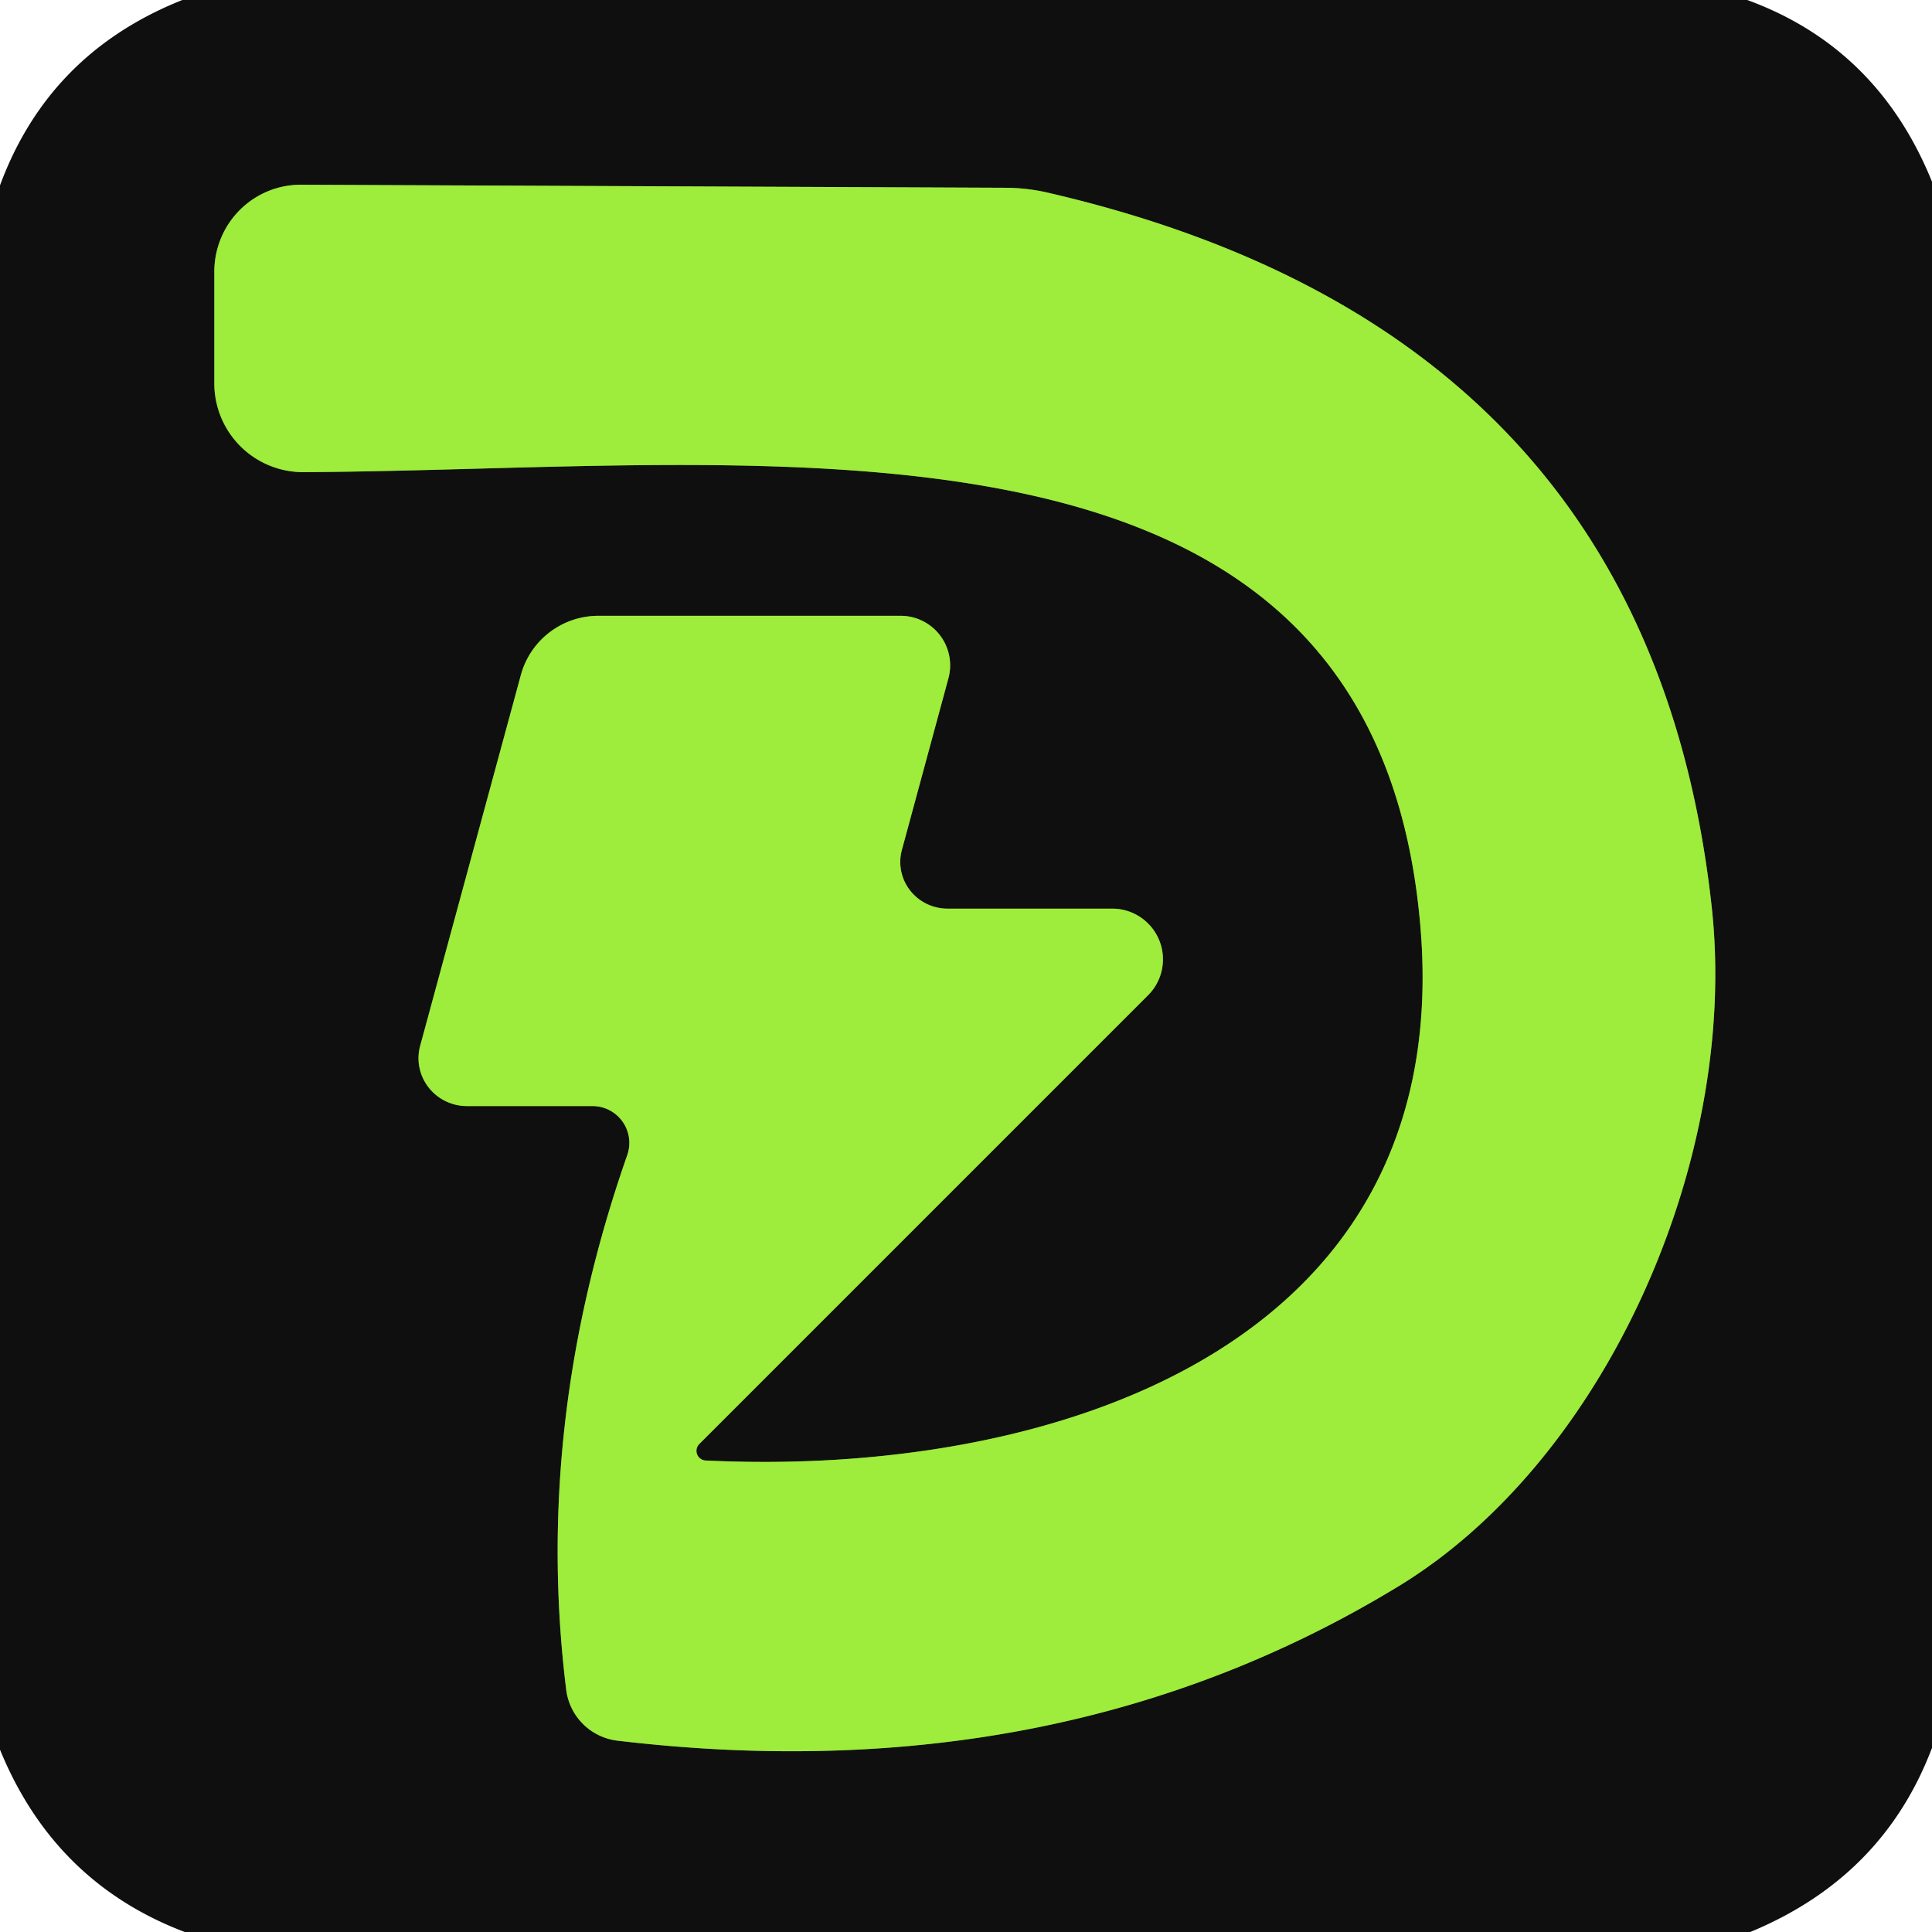
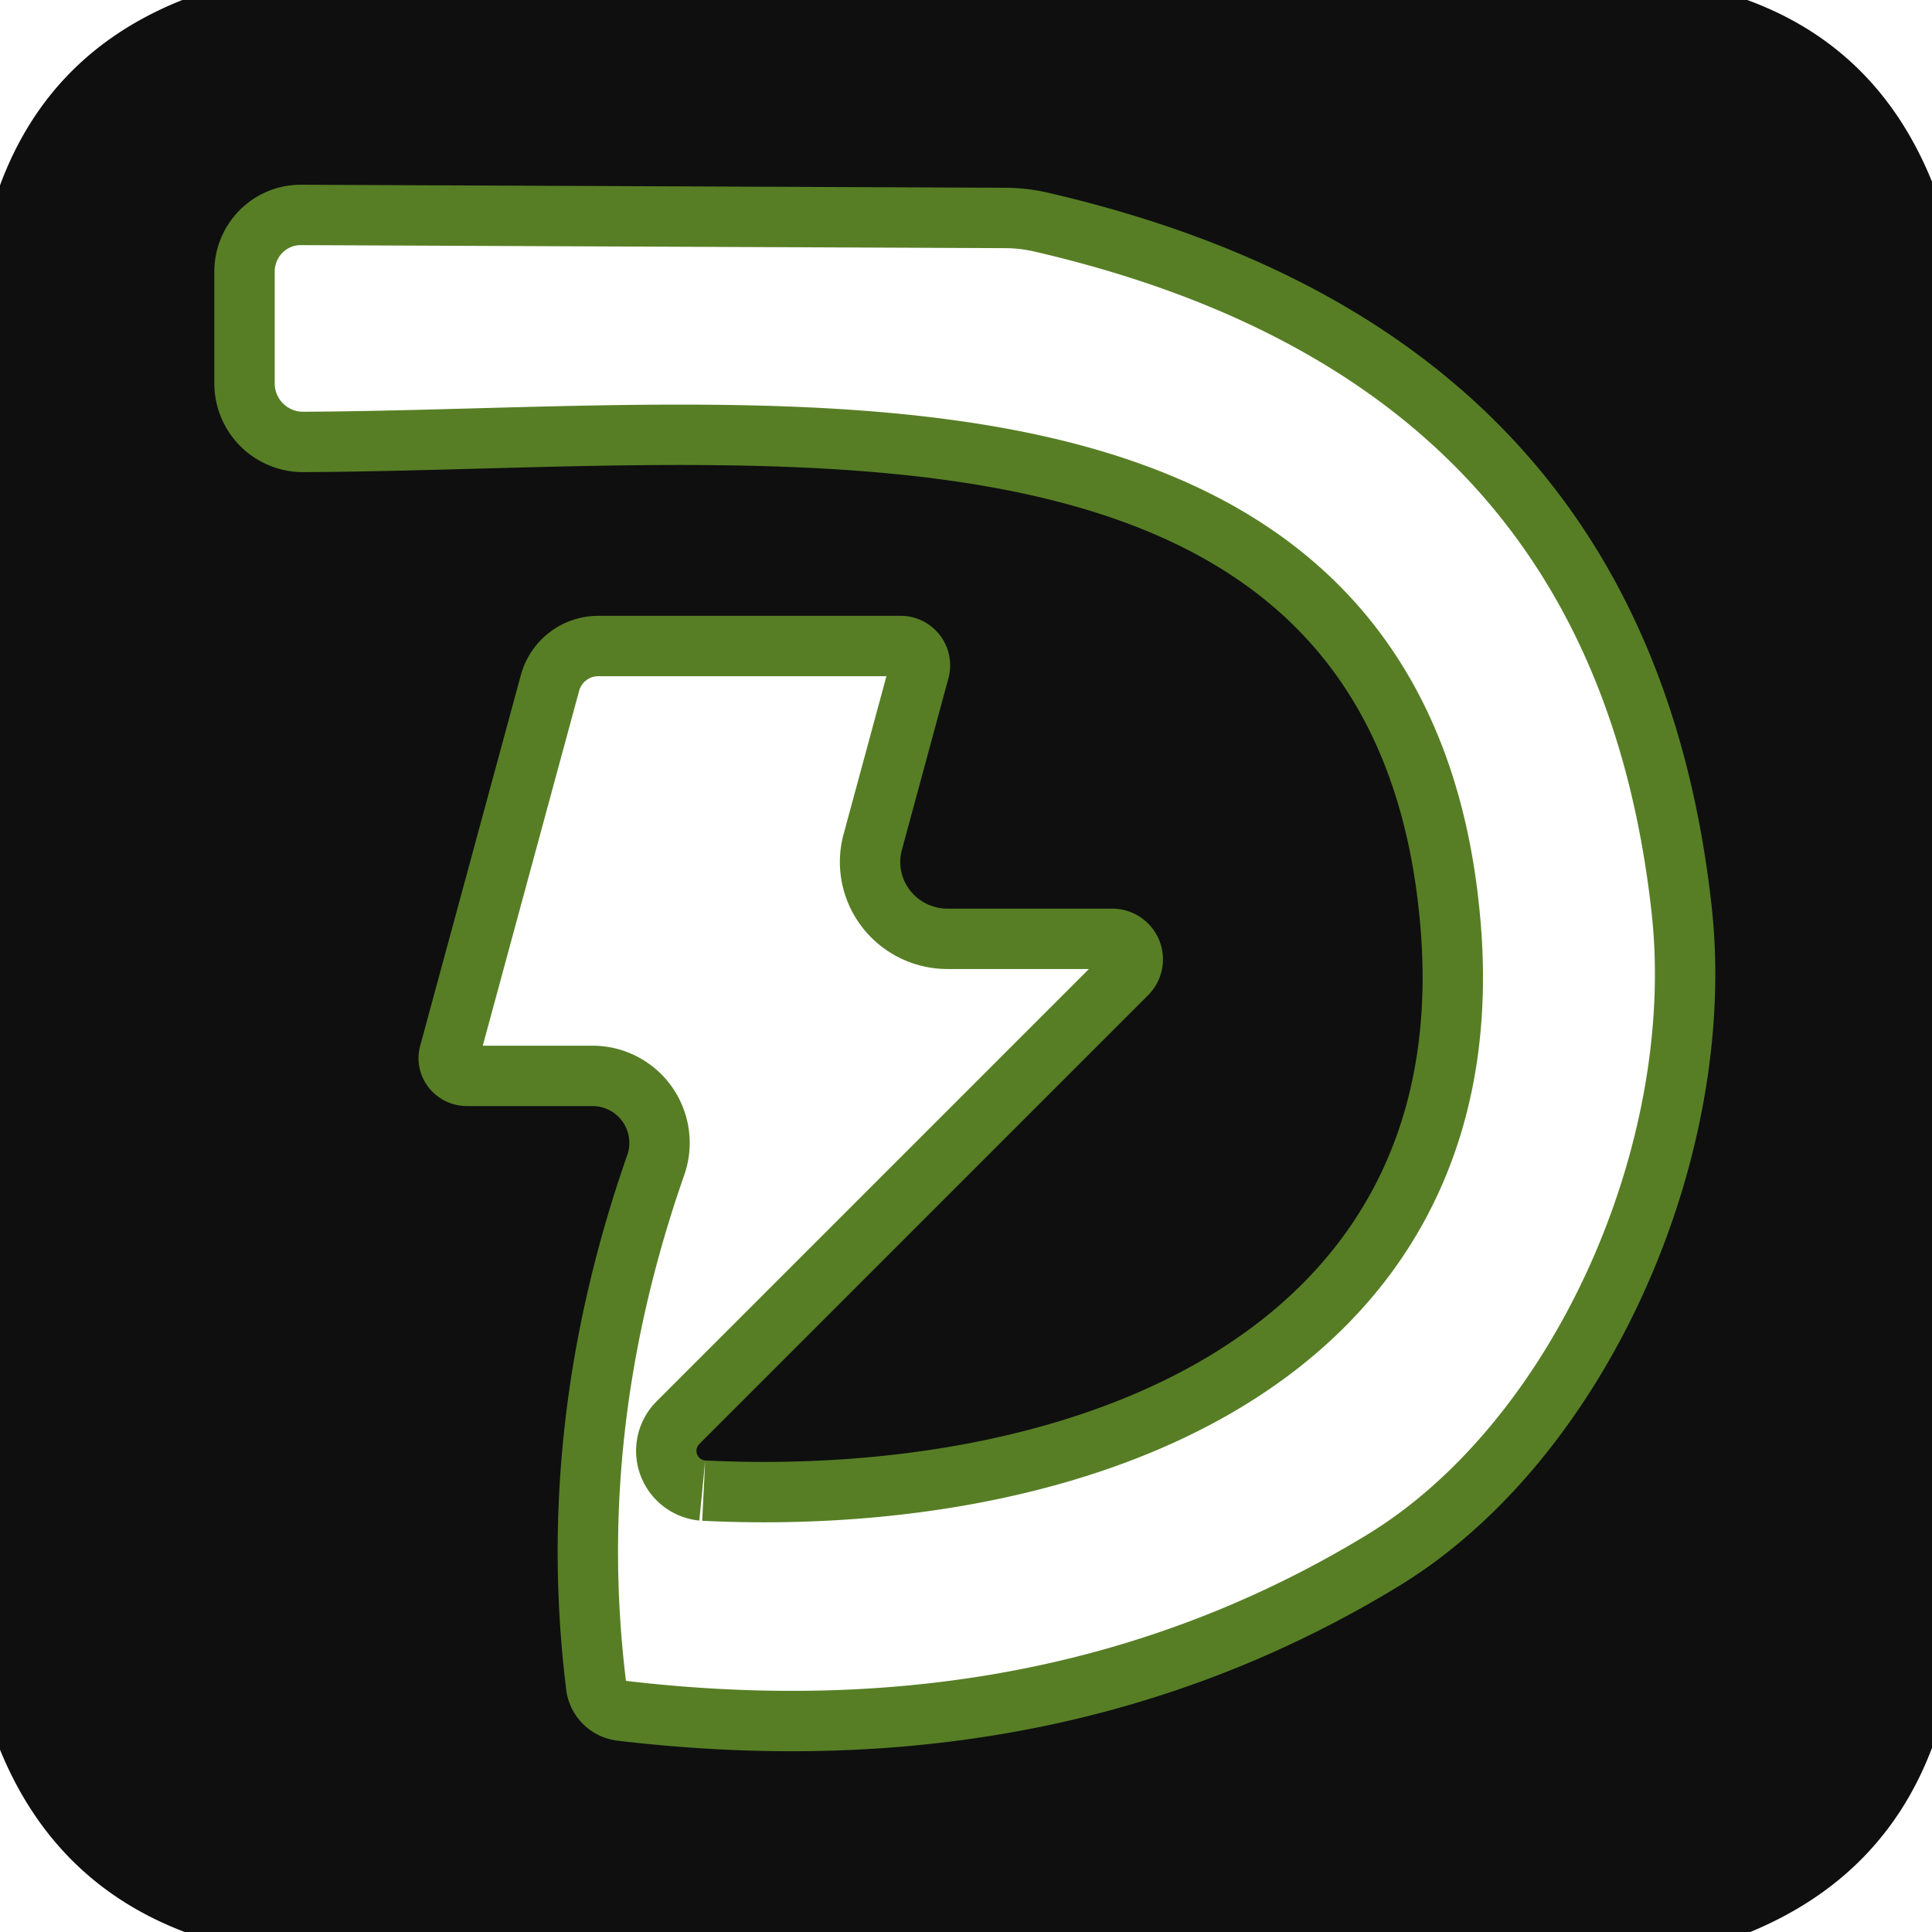
<svg xmlns="http://www.w3.org/2000/svg" version="1.1" viewBox="0.00 0.00 32.00 32.00">
  <path stroke="#577e25" stroke-width="2.00" fill="none" stroke-linecap="butt" vector-effect="non-scaling-stroke" d="   M 11.68 24.19   A 0.16 0.16 0.0 0 1 11.58 23.92   L 19.02 16.48   A 0.84 0.84 0.0 0 0 18.43 15.05   L 15.69 15.05   A 0.78 0.77 7.7 0 1 14.94 14.07   L 15.71 11.23   A 0.82 0.82 0.0 0 0 14.92 10.20   L 9.91 10.20   A 1.33 1.33 0.0 0 0 8.63 11.17   L 6.96 17.32   A 0.80 0.79 7.5 0 0 7.73 18.32   L 9.82 18.32   A 0.61 0.61 0.0 0 1 10.39 19.13   Q 8.83 23.59 9.38 28.00   A 0.97 0.97 0.0 0 0 10.22 28.83   Q 17.54 29.70 23.17 26.27   C 26.61 24.17 28.81 19.18 28.35 15.01   Q 27.30 5.49 17.35 3.19   A 3.21 3.17 -38.2 0 0 16.64 3.11   L 4.98 3.06   A 1.44 1.43 90.0 0 0 3.55 4.50   L 3.55 6.35   A 1.47 1.47 0.0 0 0 5.03 7.82   C 12.79 7.78 22.79 6.26 23.53 15.39   C 24.09 22.35 17.38 24.47 11.68 24.19" />
  <path fill="#0f0f0f" d="   M 28.94 0.00   Q 31.10 0.79 32.00 3.01   L 32.00 28.95   Q 31.19 31.09 28.99 32.00   L 3.06 32.00   Q 0.90 31.18 0.00 28.98   L 0.00 3.07   Q 0.81 0.88 3.02 0.00   L 28.94 0.00   Z   M 11.68 24.19   A 0.16 0.16 0.0 0 1 11.58 23.92   L 19.02 16.48   A 0.84 0.84 0.0 0 0 18.43 15.05   L 15.69 15.05   A 0.78 0.77 7.7 0 1 14.94 14.07   L 15.71 11.23   A 0.82 0.82 0.0 0 0 14.92 10.20   L 9.91 10.20   A 1.33 1.33 0.0 0 0 8.63 11.17   L 6.96 17.32   A 0.80 0.79 7.5 0 0 7.73 18.32   L 9.82 18.32   A 0.61 0.61 0.0 0 1 10.39 19.13   Q 8.83 23.59 9.38 28.00   A 0.97 0.97 0.0 0 0 10.22 28.83   Q 17.54 29.70 23.17 26.27   C 26.61 24.17 28.81 19.18 28.35 15.01   Q 27.30 5.49 17.35 3.19   A 3.21 3.17 -38.2 0 0 16.64 3.11   L 4.98 3.06   A 1.44 1.43 90.0 0 0 3.55 4.50   L 3.55 6.35   A 1.47 1.47 0.0 0 0 5.03 7.82   C 12.79 7.78 22.79 6.26 23.53 15.39   C 24.09 22.35 17.38 24.47 11.68 24.19   Z" />
-   <path fill="#9eec3b" d="   M 11.68 24.19   C 17.38 24.47 24.09 22.35 23.53 15.39   C 22.79 6.26 12.79 7.78 5.03 7.82   A 1.47 1.47 0.0 0 1 3.55 6.35   L 3.55 4.50   A 1.44 1.43 90.0 0 1 4.98 3.06   L 16.64 3.11   A 3.21 3.17 -38.2 0 1 17.35 3.19   Q 27.30 5.49 28.35 15.01   C 28.81 19.18 26.61 24.17 23.17 26.27   Q 17.54 29.70 10.22 28.83   A 0.97 0.97 0.0 0 1 9.38 28.00   Q 8.83 23.59 10.39 19.13   A 0.61 0.61 0.0 0 0 9.82 18.32   L 7.73 18.32   A 0.80 0.79 7.5 0 1 6.96 17.32   L 8.63 11.17   A 1.33 1.33 0.0 0 1 9.91 10.20   L 14.92 10.20   A 0.82 0.82 0.0 0 1 15.71 11.23   L 14.94 14.07   A 0.78 0.77 7.7 0 0 15.69 15.05   L 18.43 15.05   A 0.84 0.84 0.0 0 1 19.02 16.48   L 11.58 23.92   A 0.16 0.16 0.0 0 0 11.68 24.19   Z" />
</svg>